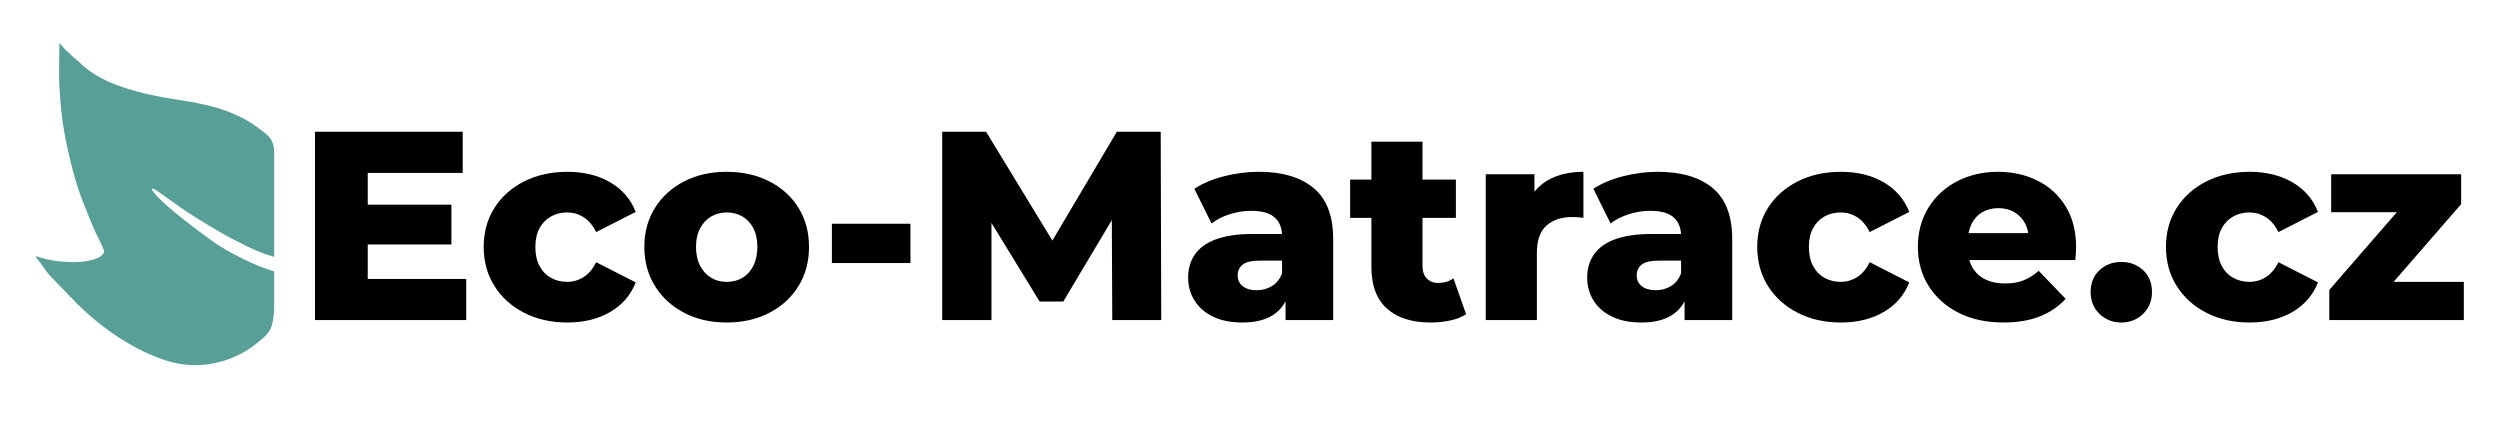
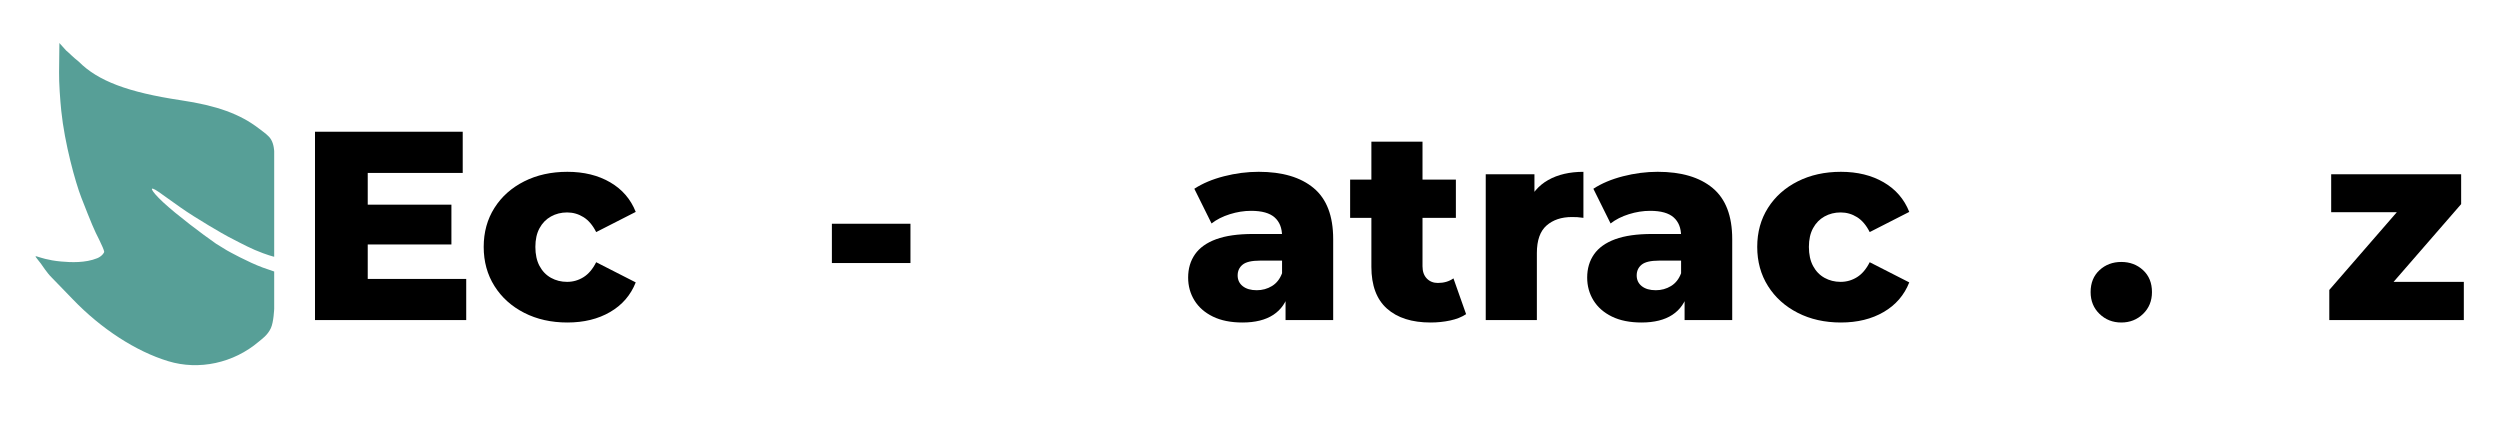
<svg xmlns="http://www.w3.org/2000/svg" version="1.1" id="Слой_1" x="0px" y="0px" viewBox="0 0 4299.11 737.01" style="enable-background:new 0 0 4299.11 737.01;" xml:space="preserve">
  <style type="text/css">
	.st0{fill:#579F97;}
</style>
  <path class="st0" d="M471.52,441.55c0,0-12.3-2.76-33.49-11.82c-14.66-6.27-38.24-18.97-45.55-22.68  c-6.86-3.48-55.48-31.46-82.41-50.57c-15.06-10.71-31.56-22.58-37.06-26.35c-18.82-13.03-14.18-2.6,7.53,17.67  c23.74,22,66.58,54.25,91.01,71.31c1.91,1.33,17.01,10.5,18.76,11.52c2.77,1.62,36.43,20.23,61.62,29.5  c11.29,4.06,19.59,6.76,19.59,6.76v63.81c0,0-0.79,22.87-5.68,33.51c-5.69,12.37-15.53,18.76-20.86,23.3  c-43.14,36.77-102.77,49.8-155.76,33.58c-55.3-16.79-115.22-55.58-163.86-106.25c-12.45-13.03-28.95-30.11-36.48-37.64  c-7.82-7.53-17.01-21.89-18.6-23.96c-18.09-23.52-10.5-7.6,34.81-3.54c17.1,1.53,41.72,2.64,62.17-5.68  c7.56-3.08,11.94-9.09,11.94-11.11c0-2.03-4.05-11.58-8.68-20.84c-8.4-16.22-13.03-27.21-30.69-72.38  c-10.13-26.06-28.66-92.84-34.45-149.1c-1.92-18.61-4.05-48.35-3.76-66.59L102.13,74l11.58,12.85c5.07,3.98,10.86,10.67,21.79,19.22  c32.71,33,84.53,52.69,175.44,66.3c62.24,9.26,101.91,23.74,134.33,48.64c10.23,7.82,16.71,12.11,20.78,18.76  c5.16,8.43,5.46,20.38,5.46,20.38V441.55z" />
  <g>
    <path d="M632.37,479.63h169.36v70.8H541.68v-323.9h254.03v70.8H632.37V479.63z M625.89,351.92h150.38v68.49H625.89V351.92z" />
    <path d="M975.7,554.59c-27.76,0-52.52-5.55-74.27-16.66c-21.75-11.1-38.8-26.45-51.13-46.04c-12.34-19.59-18.51-42.03-18.51-67.33   c0-25.29,6.17-47.66,18.51-67.1c12.33-19.43,29.38-34.62,51.13-45.58c21.75-10.95,46.51-16.43,74.27-16.43   c28.38,0,52.9,6.02,73.57,18.04c20.67,12.03,35.32,29,43.96,50.9l-68.02,34.7c-5.87-11.72-13.12-20.28-21.75-25.68   c-8.64-5.39-18.04-8.1-28.22-8.1c-10.18,0-19.43,2.31-27.76,6.94c-8.33,4.63-14.89,11.34-19.67,20.13   c-4.79,8.79-7.17,19.52-7.17,32.16c0,12.95,2.38,23.91,7.17,32.85c4.78,8.95,11.34,15.73,19.67,20.36   c8.33,4.63,17.58,6.94,27.76,6.94c10.18,0,19.59-2.7,28.22-8.1c8.63-5.4,15.88-13.96,21.75-25.68l68.02,34.7   c-8.64,21.9-23.29,38.87-43.96,50.9C1028.6,548.58,1004.08,554.59,975.7,554.59z" />
-     <path d="M1249.63,554.59c-27.46,0-51.83-5.55-73.11-16.66c-21.28-11.1-38.02-26.45-50.2-46.04   c-12.19-19.59-18.28-42.03-18.28-67.33c0-25.29,6.09-47.66,18.28-67.1c12.18-19.43,28.92-34.62,50.2-45.58   c21.28-10.95,45.65-16.43,73.11-16.43c27.45,0,51.9,5.48,73.34,16.43c21.43,10.95,38.17,26.14,50.2,45.58   c12.03,19.43,18.04,41.8,18.04,67.1c0,25.3-6.01,47.74-18.04,67.33c-12.03,19.59-28.77,34.93-50.2,46.04   C1301.53,549.04,1277.08,554.59,1249.63,554.59z M1249.63,484.72c10.18,0,19.2-2.31,27.07-6.94c7.86-4.63,14.11-11.49,18.74-20.59   c4.63-9.1,6.94-19.97,6.94-32.62c0-12.64-2.31-23.37-6.94-32.16c-4.63-8.79-10.88-15.5-18.74-20.13   c-7.87-4.63-16.89-6.94-27.07-6.94c-9.88,0-18.74,2.31-26.61,6.94c-7.87,4.63-14.19,11.34-18.97,20.13   c-4.79,8.79-7.17,19.52-7.17,32.16c0,12.65,2.38,23.52,7.17,32.62c4.78,9.1,11.1,15.96,18.97,20.59   C1230.89,482.41,1239.75,484.72,1249.63,484.72z" />
    <path d="M1430.55,452.33v-67.56h135.11v67.56H1430.55z" />
-     <path d="M1620.26,550.43v-323.9h75.42l134.19,220.26h-39.79l130.49-220.26h75.42l0.93,323.9h-84.21l-0.93-195.73h14.34   l-97.63,163.8h-40.72l-100.41-163.8h17.59v195.73H1620.26z" />
    <path d="M2136.65,554.59c-20.06,0-37.02-3.4-50.9-10.18c-13.88-6.78-24.45-16.04-31.7-27.76c-7.25-11.72-10.88-24.83-10.88-39.33   c0-15.42,3.94-28.76,11.8-40.02c7.87-11.26,19.97-19.9,36.32-25.91c16.35-6.02,37.48-9.03,63.39-9.03h59.23v45.81h-47.2   c-14.19,0-24.14,2.31-29.84,6.94c-5.71,4.63-8.56,10.8-8.56,18.51c0,7.72,2.93,13.88,8.79,18.51c5.86,4.63,13.88,6.94,24.06,6.94   c9.56,0,18.28-2.38,26.14-7.17c7.86-4.78,13.65-12.1,17.35-21.98l12.03,32.39c-4.62,17.28-13.65,30.31-27.07,39.1   C2176.21,550.2,2158.55,554.59,2136.65,554.59z M2210.69,550.43v-46.74l-6.01-11.57v-86.07c0-13.88-4.25-24.59-12.73-32.16   c-8.49-7.55-21.98-11.33-40.49-11.33c-12.03,0-24.22,1.93-36.55,5.78c-12.34,3.86-22.83,9.18-31.47,15.96l-29.61-59.69   c14.19-9.26,31.23-16.43,51.13-21.52c19.9-5.09,39.71-7.64,59.46-7.64c40.72,0,72.25,9.33,94.63,27.99   c22.36,18.67,33.55,47.89,33.55,87.69v139.28H2210.69z" />
    <path d="M2321.74,374.6v-65.71h181.85v65.71H2321.74z M2460.09,554.59c-32.09,0-57.08-7.94-74.96-23.83   c-17.89-15.89-26.84-39.87-26.84-71.95V243.65h87.92v214.24c0,8.95,2.47,15.96,7.4,21.05c4.93,5.09,11.26,7.64,18.97,7.64   c10.48,0,19.43-2.62,26.84-7.87l21.75,61.54c-7.4,4.94-16.51,8.56-27.3,10.87C2483.07,553.44,2471.81,554.59,2460.09,554.59z" />
    <path d="M2554.94,550.43V299.64h83.75v73.11l-12.49-20.82c7.4-18.81,19.43-32.92,36.09-42.34c16.66-9.41,36.86-14.11,60.62-14.11   v79.13c-4.01-0.62-7.48-1-10.41-1.16c-2.93-0.15-6.09-0.23-9.49-0.23c-17.89,0-32.39,4.86-43.49,14.58   c-11.11,9.72-16.66,25.53-16.66,47.43v115.22H2554.94z" />
    <path d="M2822.86,554.59c-20.06,0-37.02-3.4-50.9-10.18c-13.88-6.78-24.45-16.04-31.7-27.76c-7.25-11.72-10.88-24.83-10.88-39.33   c0-15.42,3.94-28.76,11.8-40.02c7.87-11.26,19.97-19.9,36.32-25.91c16.35-6.02,37.48-9.03,63.39-9.03h59.23v45.81h-47.2   c-14.19,0-24.14,2.31-29.84,6.94c-5.71,4.63-8.56,10.8-8.56,18.51c0,7.72,2.93,13.88,8.79,18.51c5.86,4.63,13.88,6.94,24.06,6.94   c9.56,0,18.28-2.38,26.14-7.17c7.86-4.78,13.65-12.1,17.35-21.98l12.03,32.39c-4.62,17.28-13.65,30.31-27.07,39.1   C2862.42,550.2,2844.76,554.59,2822.86,554.59z M2896.89,550.43v-46.74l-6.01-11.57v-86.07c0-13.88-4.25-24.59-12.73-32.16   c-8.49-7.55-21.98-11.33-40.49-11.33c-12.03,0-24.22,1.93-36.55,5.78c-12.34,3.86-22.83,9.18-31.47,15.96l-29.61-59.69   c14.19-9.26,31.23-16.43,51.13-21.52c19.9-5.09,39.71-7.64,59.46-7.64c40.72,0,72.25,9.33,94.63,27.99   c22.36,18.67,33.55,47.89,33.55,87.69v139.28H2896.89z" />
    <path d="M3165.72,554.59c-27.76,0-52.52-5.55-74.27-16.66c-21.75-11.1-38.8-26.45-51.13-46.04   c-12.34-19.59-18.51-42.03-18.51-67.33c0-25.29,6.17-47.66,18.51-67.1c12.33-19.43,29.38-34.62,51.13-45.58   c21.75-10.95,46.51-16.43,74.27-16.43c28.38,0,52.9,6.02,73.57,18.04c20.67,12.03,35.32,29,43.96,50.9l-68.02,34.7   c-5.87-11.72-13.12-20.28-21.75-25.68c-8.64-5.39-18.04-8.1-28.22-8.1c-10.18,0-19.43,2.31-27.76,6.94   c-8.33,4.63-14.89,11.34-19.67,20.13c-4.79,8.79-7.17,19.52-7.17,32.16c0,12.95,2.38,23.91,7.17,32.85   c4.78,8.95,11.34,15.73,19.67,20.36c8.33,4.63,17.58,6.94,27.76,6.94c10.18,0,19.58-2.7,28.22-8.1   c8.63-5.4,15.88-13.96,21.75-25.68l68.02,34.7c-8.64,21.9-23.29,38.87-43.96,50.9C3218.62,548.58,3194.1,554.59,3165.72,554.59z" />
-     <path d="M3445.21,554.59c-29.62,0-55.46-5.63-77.51-16.89c-22.06-11.26-39.18-26.68-51.36-46.27   c-12.19-19.59-18.28-41.88-18.28-66.86c0-24.99,5.93-47.27,17.82-66.87c11.87-19.59,28.3-34.85,49.28-45.81   c20.97-10.95,44.57-16.43,70.8-16.43c24.68,0,47.2,5.02,67.56,15.04c20.36,10.03,36.56,24.76,48.59,44.19   c12.03,19.43,18.04,43.03,18.04,70.79c0,3.09-0.16,6.64-0.46,10.65c-0.31,4.01-0.62,7.71-0.92,11.1h-198.51v-46.27h151.77   l-33.32,12.95c0.3-11.41-1.78-21.28-6.25-29.61c-4.47-8.33-10.64-14.81-18.51-19.43c-7.87-4.63-17.05-6.94-27.53-6.94   c-10.49,0-19.67,2.31-27.53,6.94c-7.87,4.63-13.96,11.18-18.28,19.67c-4.32,8.49-6.48,18.44-6.48,29.84v13.42   c0,12.34,2.55,22.98,7.64,31.93c5.09,8.95,12.42,15.81,21.98,20.59c9.56,4.79,20.97,7.17,34.24,7.17c12.33,0,22.9-1.77,31.7-5.32   c8.79-3.54,17.5-9.02,26.14-16.43l46.27,48.12c-12.03,13.27-26.84,23.37-44.42,30.31C3490.09,551.12,3469.26,554.59,3445.21,554.59   z" />
    <path d="M3647.87,554.59c-14.81,0-27.3-4.93-37.48-14.81c-10.18-9.87-15.27-22.36-15.27-37.48c0-15.73,5.09-28.29,15.27-37.71   c10.18-9.41,22.67-14.11,37.48-14.11c14.81,0,27.3,4.71,37.48,14.11c10.18,9.41,15.27,21.98,15.27,37.71   c0,15.12-5.09,27.61-15.27,37.48C3675.18,549.66,3662.68,554.59,3647.87,554.59z" />
-     <path d="M3868.59,554.59c-27.76,0-52.52-5.55-74.27-16.66c-21.75-11.1-38.8-26.45-51.13-46.04   c-12.34-19.59-18.51-42.03-18.51-67.33c0-25.29,6.17-47.66,18.51-67.1c12.33-19.43,29.38-34.62,51.13-45.58   c21.75-10.95,46.51-16.43,74.27-16.43c28.38,0,52.9,6.02,73.57,18.04c20.67,12.03,35.32,29,43.96,50.9l-68.02,34.7   c-5.87-11.72-13.12-20.28-21.75-25.68c-8.64-5.39-18.04-8.1-28.22-8.1c-10.18,0-19.43,2.31-27.76,6.94s-14.89,11.34-19.67,20.13   c-4.79,8.79-7.17,19.52-7.17,32.16c0,12.95,2.38,23.91,7.17,32.85c4.78,8.95,11.34,15.73,19.67,20.36s17.58,6.94,27.76,6.94   c10.18,0,19.58-2.7,28.22-8.1c8.63-5.4,15.88-13.96,21.75-25.68l68.02,34.7c-8.64,21.9-23.29,38.87-43.96,50.9   C3921.5,548.58,3896.97,554.59,3868.59,554.59z" />
    <path d="M4005.56,550.43V498.6l140.67-161.95l14.81,28.23h-152.24v-65.24h223.49V351l-141.13,162.42l-14.81-28.69h160.56v65.71   H4005.56z" />
  </g>
</svg>